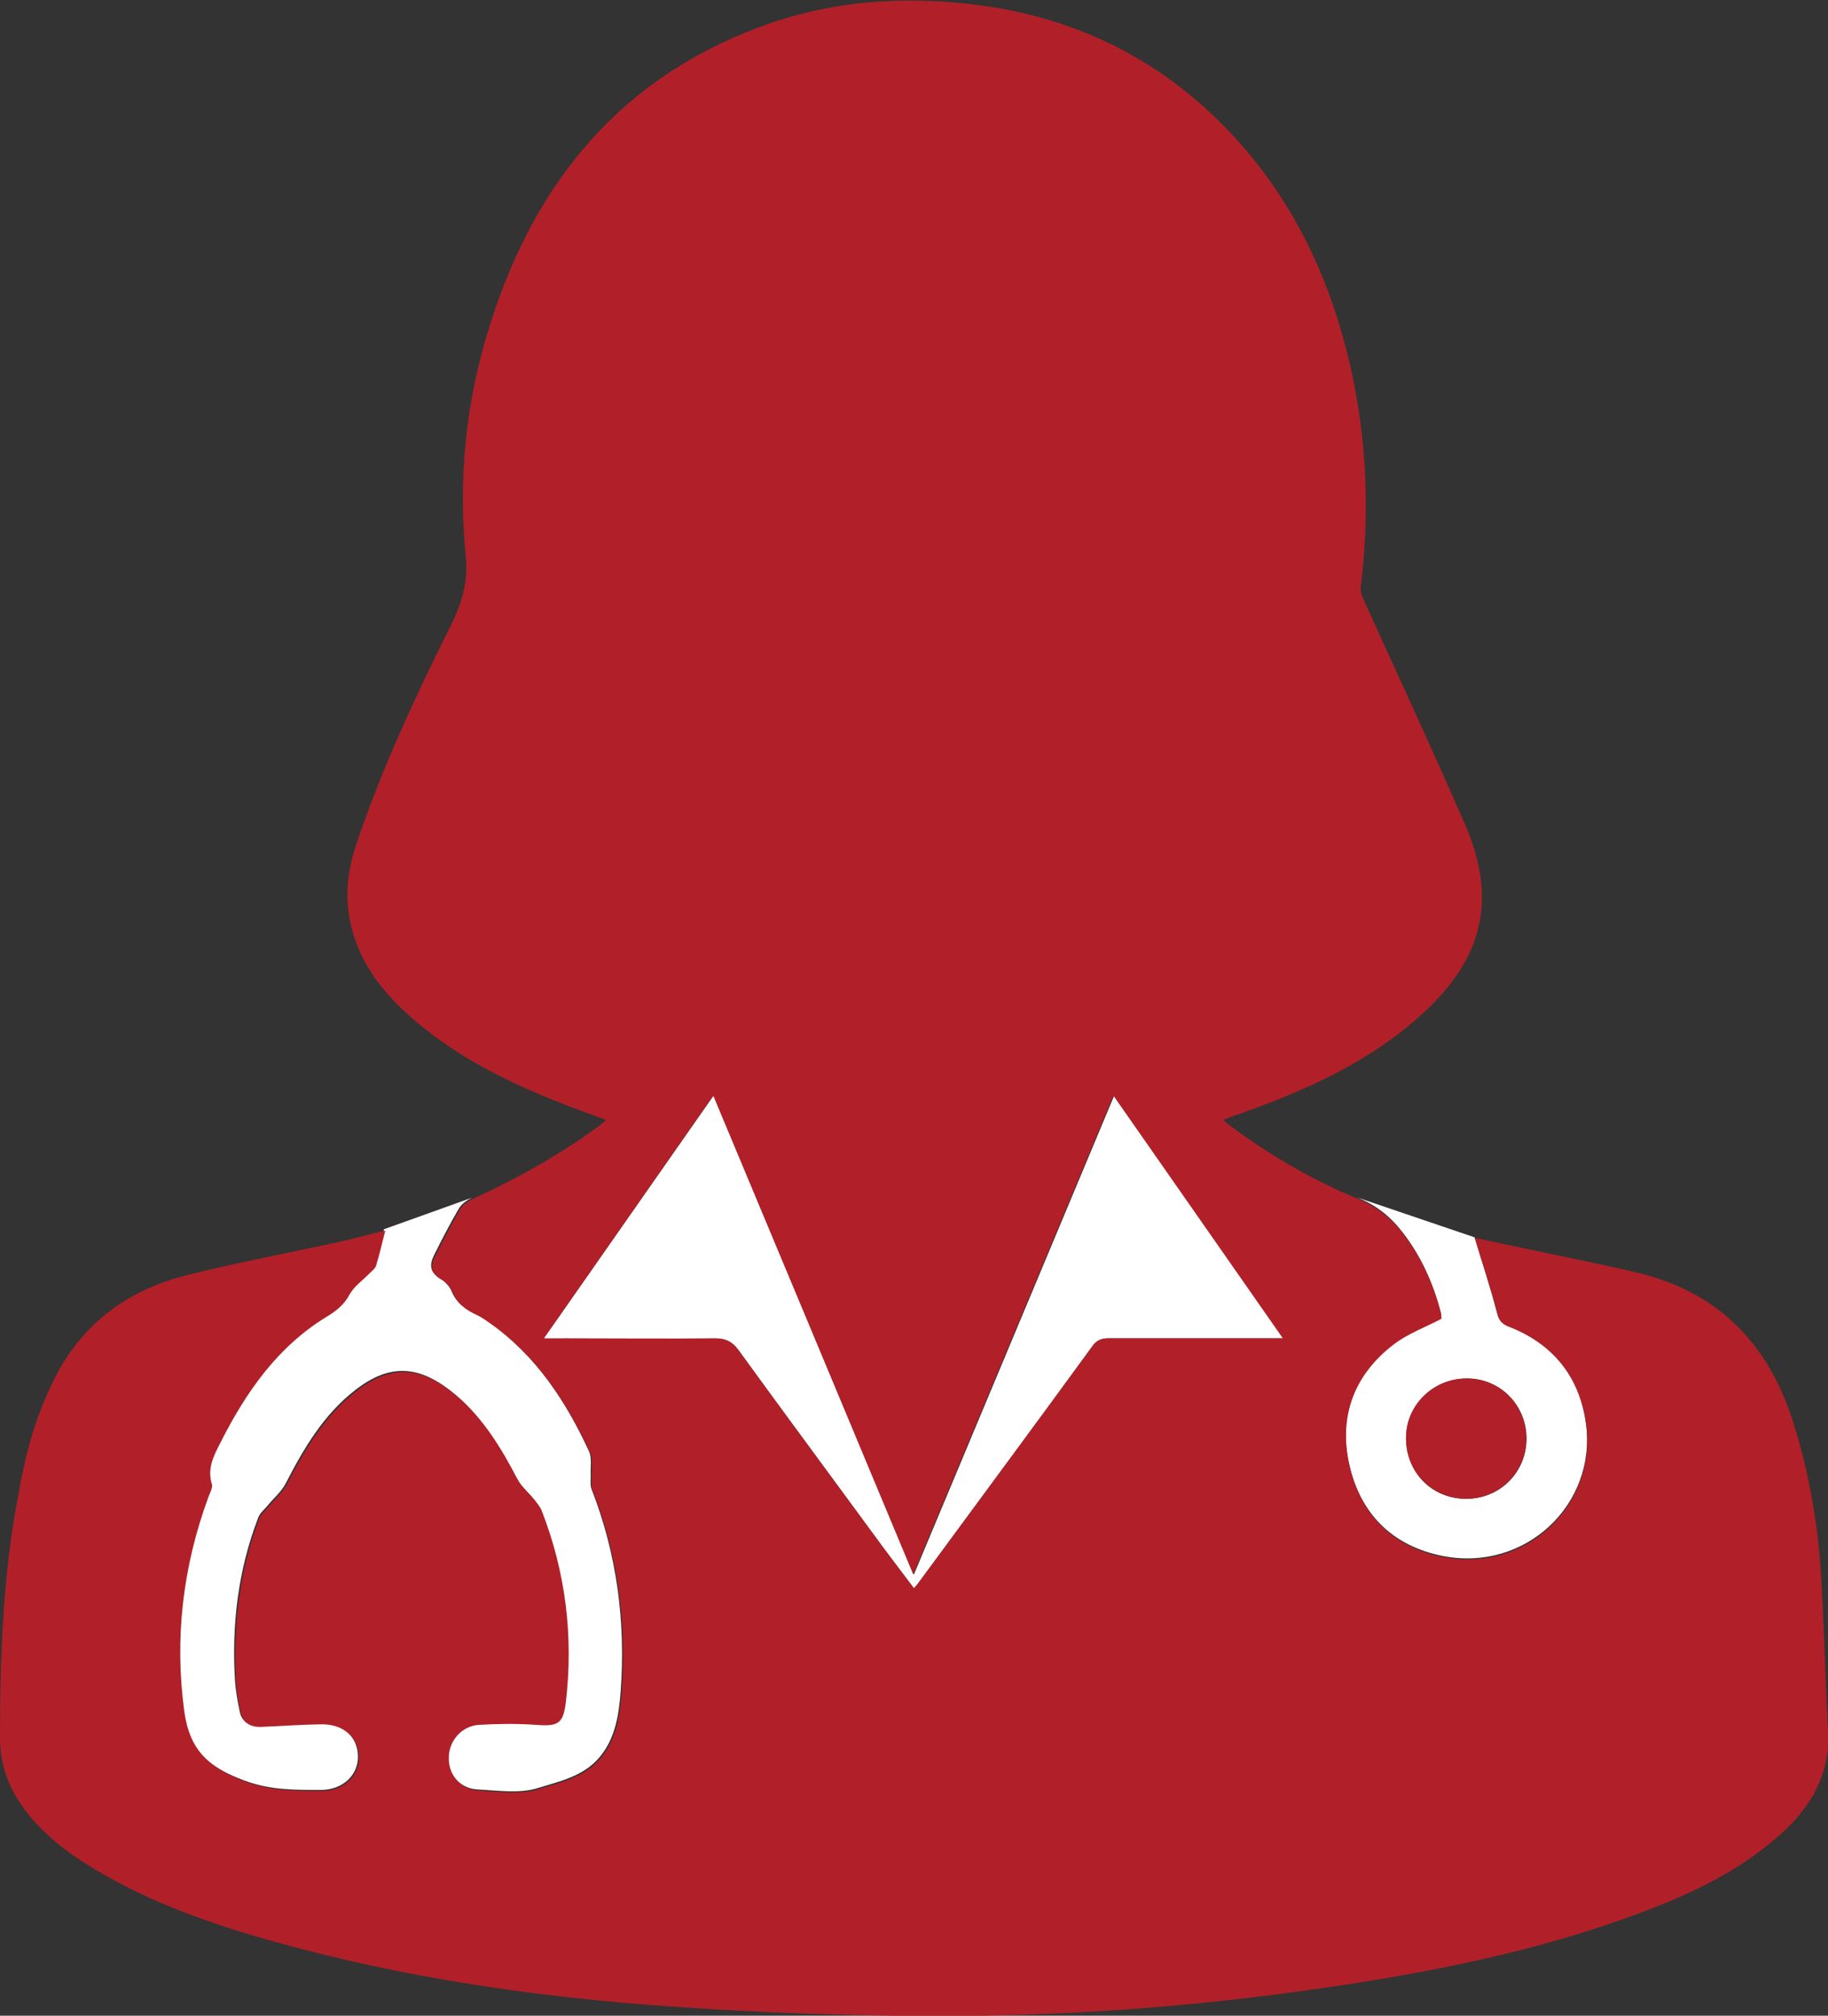
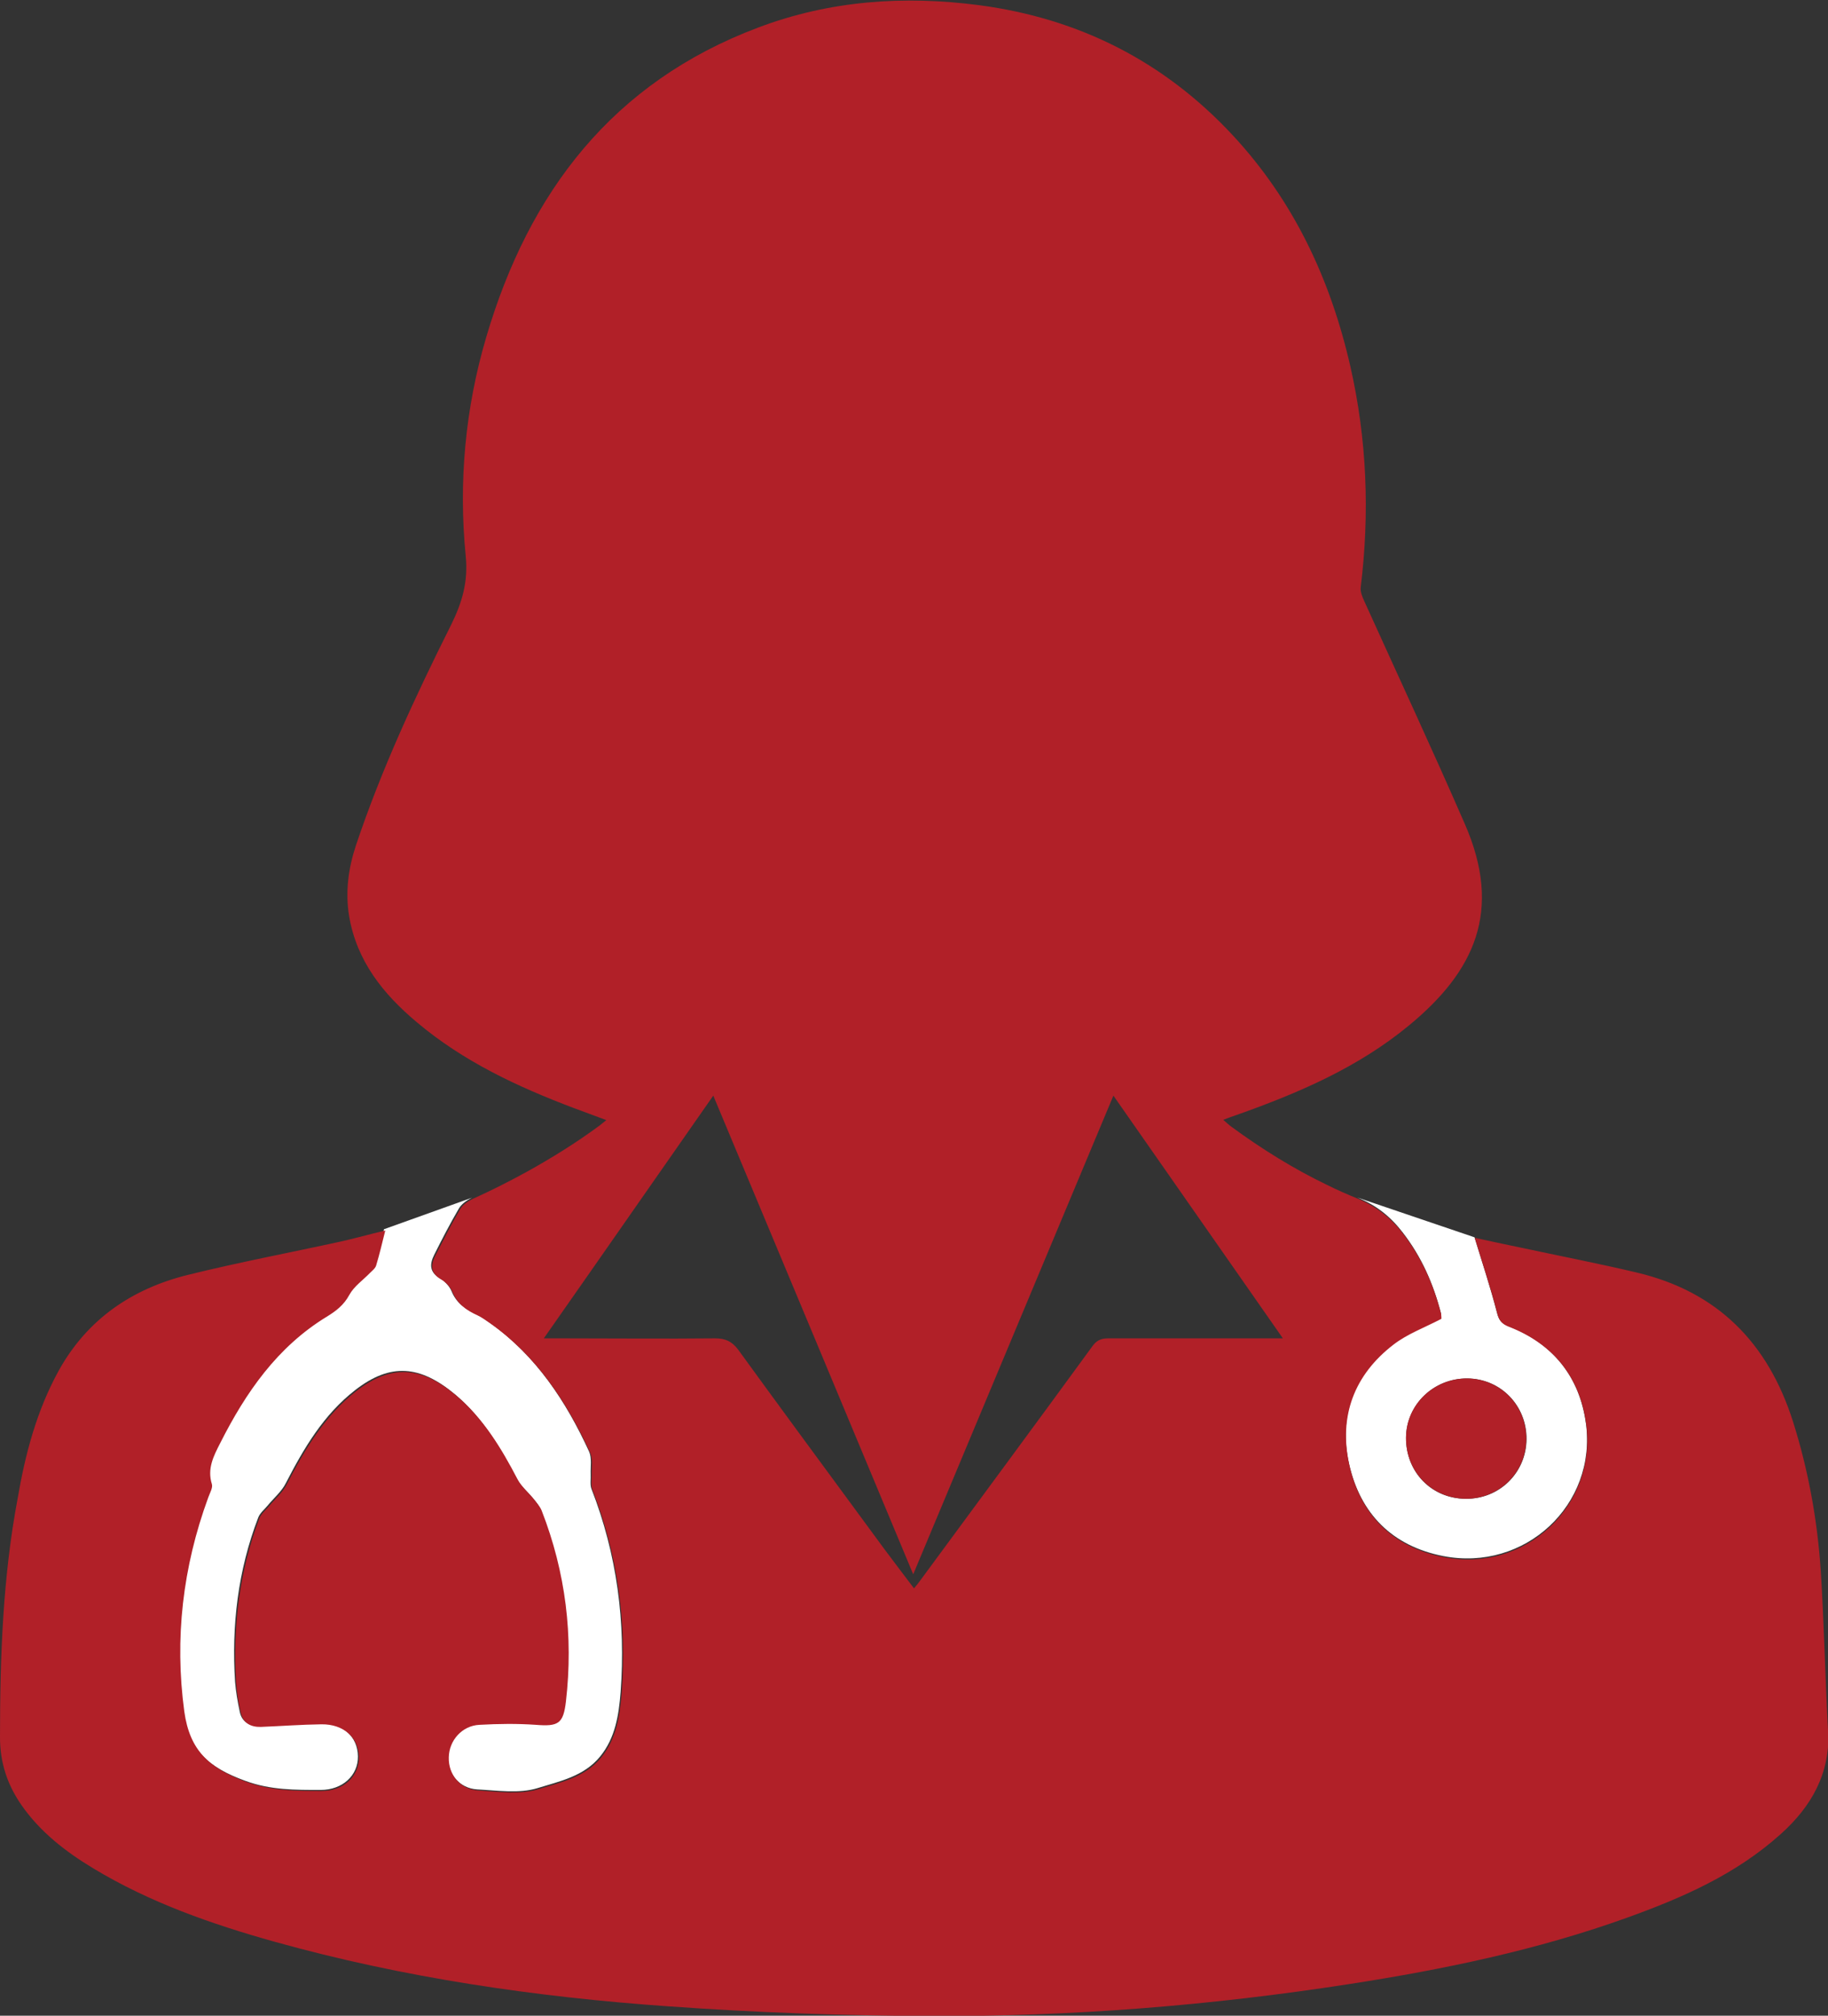
<svg xmlns="http://www.w3.org/2000/svg" id="b" data-name="Capa 2" viewBox="0 0 70.22 77.4">
  <rect x="0" y="0" width="70.22" height="77.4" fill="#333333" stroke="none" />
  <defs>
    <style> .d, .e { fill: #fff; } .e { fill-rule: evenodd; } .f { fill: none; } .g { fill: #b12028; } </style>
  </defs>
  <g id="c" data-name="Capa 1">
    <g>
      <path class="d" d="M60.92,54.66c-.24-1.8-1.27-3.07-2.98-3.74-.27-.11-.37-.24-.44-.53-.25-.96-.56-1.91-.86-2.88l-4.51-1.53c.73.29,1.28.73,1.75,1.34.72.93,1.18,1.97,1.47,3.1.02.08.01.18.01.18-.65.34-1.31.58-1.84.99-1.51,1.17-2.11,2.75-1.7,4.61.43,1.93,1.67,3.17,3.62,3.55,3.13.61,5.91-1.96,5.48-5.11ZM56.31,57.55c-1.32,0-2.31-1.03-2.3-2.35.01-1.26,1.06-2.28,2.35-2.27,1.28,0,2.29,1.04,2.28,2.33-.01,1.29-1.04,2.3-2.32,2.29Z" />
      <path class="g" d="M56.36,52.93c-1.29,0-2.34,1-2.35,2.27-.01,1.32.99,2.34,2.3,2.35,1.28,0,2.31-1,2.32-2.29.01-1.29-.99-2.32-2.28-2.33Z" />
-       <path class="e" d="M35.11,60.45c2.58-6.17,5.12-12.24,7.69-18.38,2.18,3.12,4.32,6.18,6.51,9.32h-.67c-2.02,0-4.05,0-6.07,0-.29,0-.46.09-.62.32-2.18,2.99-4.38,5.96-6.58,8.95-.07.1-.14.19-.26.33-.39-.52-.77-1.01-1.14-1.51-1.87-2.55-3.75-5.09-5.61-7.65-.24-.32-.49-.44-.89-.44-1.95.02-3.9,0-5.85,0h-.73c2.2-3.14,4.34-6.2,6.52-9.32,2.57,6.14,5.1,12.2,7.68,18.38Z" />
      <path class="f" d="M49.3,51.39c-2.19-3.14-4.33-6.2-6.51-9.32-2.57,6.14-5.1,12.2-7.69,18.38-2.58-6.18-5.12-12.24-7.68-18.38-2.18,3.12-4.32,6.18-6.52,9.32h.73c1.95,0,3.9.01,5.85,0,.4,0,.65.11.89.44,1.86,2.56,3.73,5.1,5.61,7.65.37.5.75.99,1.14,1.51.11-.14.19-.23.26-.33,2.19-2.98,4.39-5.96,6.58-8.95.17-.23.34-.32.62-.32,2.02.01,4.05,0,6.07,0h.67Z" />
-       <path class="f" d="M30.59,54.86c1.13,1.54,2.26,3.07,3.39,4.61.37.5.75.99,1.14,1.51.11-.14.19-.23.26-.33,2.19-2.98,4.39-5.96,6.58-8.95.17-.23.34-.32.62-.32,2.02.01,4.05,0,6.07,0h.67c-2.19-3.14-4.33-6.2-6.51-9.32-2.57,6.14-5.1,12.2-7.69,18.38-2.58-6.18-5.12-12.24-7.68-18.38-1.04,1.49-2.07,2.96-3.1,4.44,2.07,1.92,4.32,5.16,6.27,8.35Z" />
      <path class="d" d="M14.41,48.55c-.03.11-.15.2-.24.29-.27.28-.61.51-.79.84-.21.39-.51.62-.87.84-1.89,1.16-3.1,2.92-4.09,4.85-.25.49-.51.98-.32,1.58.04.14-.08.34-.14.51-.98,2.66-1.3,5.4-.92,8.22.2,1.51.95,2.18,2.38,2.7.98.36,1.92.35,2.9.35.84,0,1.44-.56,1.43-1.29-.01-.76-.59-1.29-1.44-1.27-.78.01-1.55.07-2.33.1-.38.01-.69-.14-.77-.54-.08-.38-.15-.77-.18-1.15-.14-2.16.11-4.28.89-6.31.07-.18.24-.31.37-.47.23-.28.53-.53.69-.85.69-1.34,1.45-2.63,2.66-3.57,1.37-1.07,2.51-.95,3.85.17,1.04.88,1.72,2.02,2.35,3.21.15.29.43.52.64.78.11.13.23.27.29.43.91,2.36,1.21,4.81.93,7.32-.1.86-.29.97-1.16.9-.72-.05-1.44-.04-2.16,0-.67.03-1.16.6-1.18,1.25-.01.67.45,1.23,1.13,1.27.78.04,1.61.17,2.32-.05.84-.26,1.78-.45,2.4-1.21.59-.72.72-1.6.79-2.48.2-2.68-.14-5.29-1.12-7.8-.06-.16-.02-.37-.03-.56-.01-.29.05-.62-.06-.87-.89-1.94-2.05-3.7-3.83-4.96-.16-.11-.32-.23-.49-.31-.41-.19-.77-.42-.96-.88-.08-.2-.26-.39-.44-.5-.42-.24-.41-.55-.23-.91.3-.6.61-1.2.95-1.78.1-.17.31-.32.5-.41l-3.38,1.21c-.12.48-.22.92-.35,1.34Z" />
-       <path class="d" d="M21.63,51.39c1.95,0,3.9.01,5.85,0,.4,0,.65.11.89.44.74,1.01,1.48,2.03,2.22,3.04-1.95-3.19-4.19-6.43-6.27-8.35-1.13,1.62-2.26,3.24-3.41,4.88h.73Z" />
-       <path class="g" d="M70.22,66.44c-.11-2.05-.15-4.1-.28-6.15-.13-1.94-.48-3.86-1.07-5.72-.96-3.01-2.9-4.98-6.01-5.71-1.48-.35-2.98-.64-4.47-.96-.22-.05-.45-.09-.67-.14-.37-.08-.74-.16-1.07-.23.29.96.61,1.91.86,2.88.07.29.17.42.44.53,1.72.66,2.74,1.94,2.98,3.74.42,3.15-2.35,5.73-5.48,5.11-1.95-.38-3.19-1.62-3.62-3.55-.41-1.86.19-3.45,1.7-4.61.53-.41,1.19-.65,1.84-.99,0,0,0-.1-.01-.18-.29-1.13-.75-2.17-1.47-3.1-.47-.61-1.03-1.04-1.75-1.34-.39-.16-.78-.33-1.16-.52-1.29-.62-2.51-1.38-3.67-2.23-.1-.07-.19-.16-.32-.27.21-.08.36-.14.52-.19,2.37-.84,4.66-1.82,6.62-3.44,2.51-2.07,3.6-4.39,2.14-7.73-1.25-2.87-2.57-5.7-3.86-8.55-.08-.17-.16-.37-.14-.54.35-2.85.24-5.68-.4-8.49-.76-3.33-2.17-6.34-4.51-8.86-2.64-2.84-5.9-4.49-9.74-5-2.9-.38-5.75-.18-8.5.86-5.58,2.1-8.8,6.31-10.44,11.88-.81,2.74-1.07,5.57-.79,8.41.1.99-.14,1.79-.56,2.64-1.38,2.76-2.68,5.55-3.66,8.48-.29.88-.41,1.78-.26,2.7.29,1.73,1.31,3,2.6,4.08,1.79,1.51,3.87,2.48,6.04,3.3.4.15.79.29,1.24.46-.13.1-.19.16-.26.21-.91.67-1.86,1.26-2.84,1.8-.66.36-1.33.7-2.02,1.01-.19.09-.4.23-.5.41-.34.58-.64,1.18-.95,1.78-.18.36-.19.67.23.91.18.1.36.3.44.5.19.45.54.69.96.88.17.08.33.2.49.31,1.78,1.26,2.93,3.02,3.83,4.96.11.25.05.58.06.87,0,.19-.04.39.03.56.98,2.51,1.32,5.12,1.12,7.8-.07.88-.2,1.76-.79,2.48-.62.76-1.56.95-2.4,1.21-.71.22-1.55.1-2.32.05-.69-.04-1.15-.61-1.13-1.27.01-.65.51-1.22,1.18-1.25.72-.04,1.44-.05,2.16,0,.87.07,1.06-.04,1.16-.9.29-2.51-.01-4.96-.93-7.32-.06-.16-.19-.29-.29-.43-.21-.26-.49-.49-.64-.78-.62-1.19-1.31-2.33-2.35-3.21-1.33-1.12-2.48-1.23-3.85-.17-1.21.95-1.97,2.23-2.66,3.57-.16.32-.46.57-.69.85-.13.15-.3.29-.37.47-.77,2.04-1.02,4.15-.89,6.31.03.39.09.77.18,1.15.09.4.39.55.77.54.78-.03,1.55-.09,2.33-.1.85-.01,1.43.51,1.44,1.27,0,.73-.59,1.29-1.43,1.29-.98,0-1.92,0-2.9-.35-1.43-.53-2.17-1.2-2.38-2.7-.38-2.81-.06-5.55.92-8.22.06-.17.18-.37.14-.51-.19-.6.07-1.09.32-1.58.98-1.94,2.19-3.69,4.09-4.85.36-.22.66-.45.87-.84.18-.33.52-.56.79-.84.09-.09.21-.18.24-.29.13-.43.23-.86.35-1.34-.35.08-.68.17-1,.25-.24.06-.47.12-.7.17-1.96.43-3.93.8-5.87,1.28-2.15.53-3.88,1.7-4.98,3.69-.84,1.53-1.28,3.19-1.57,4.89C.11,60.54,0,63.62,0,66.71c0,.97.28,1.82.83,2.61.72,1.03,1.69,1.78,2.75,2.42,2.17,1.31,4.54,2.14,6.97,2.82,4.95,1.38,10.01,2.12,15.13,2.48,3.35.24,6.71.36,10.06.37,5.4.03,10.78-.4,16.12-1.23,3.61-.56,7.18-1.3,10.63-2.54,2.14-.77,4.2-1.67,5.92-3.22,1.18-1.06,1.9-2.33,1.82-3.98ZM48.64,51.39c-2.02,0-4.05,0-6.07,0-.29,0-.46.09-.62.32-2.18,2.99-4.38,5.96-6.58,8.95-.07.1-.14.19-.26.33-.39-.52-.77-1.01-1.14-1.51-1.13-1.54-2.26-3.07-3.39-4.61-.74-1.01-1.48-2.02-2.22-3.04-.24-.32-.49-.44-.89-.44-1.95.02-3.9,0-5.85,0h-.73c1.15-1.64,2.28-3.26,3.41-4.88,1.03-1.48,2.06-2.95,3.1-4.44,2.57,6.14,5.1,12.2,7.68,18.38,2.58-6.17,5.12-12.24,7.69-18.38,2.18,3.12,4.32,6.18,6.51,9.32h-.67Z" />
+       <path class="g" d="M70.22,66.44c-.11-2.05-.15-4.1-.28-6.15-.13-1.94-.48-3.86-1.07-5.72-.96-3.01-2.9-4.98-6.01-5.71-1.48-.35-2.98-.64-4.47-.96-.22-.05-.45-.09-.67-.14-.37-.08-.74-.16-1.07-.23.29.96.61,1.91.86,2.88.07.29.17.42.44.53,1.72.66,2.74,1.94,2.98,3.74.42,3.15-2.35,5.73-5.48,5.11-1.95-.38-3.19-1.62-3.62-3.55-.41-1.86.19-3.45,1.7-4.61.53-.41,1.19-.65,1.84-.99,0,0,0-.1-.01-.18-.29-1.13-.75-2.17-1.47-3.1-.47-.61-1.03-1.04-1.75-1.34-.39-.16-.78-.33-1.16-.52-1.29-.62-2.51-1.38-3.67-2.23-.1-.07-.19-.16-.32-.27.21-.08.36-.14.52-.19,2.37-.84,4.66-1.82,6.62-3.44,2.51-2.07,3.6-4.39,2.14-7.73-1.25-2.87-2.57-5.7-3.86-8.55-.08-.17-.16-.37-.14-.54.35-2.85.24-5.68-.4-8.49-.76-3.33-2.17-6.34-4.51-8.86-2.64-2.84-5.9-4.49-9.74-5-2.9-.38-5.75-.18-8.5.86-5.58,2.1-8.8,6.31-10.44,11.88-.81,2.74-1.07,5.57-.79,8.41.1.99-.14,1.79-.56,2.64-1.38,2.76-2.68,5.55-3.66,8.48-.29.88-.41,1.78-.26,2.7.29,1.73,1.31,3,2.6,4.08,1.79,1.51,3.87,2.48,6.04,3.3.4.15.79.29,1.24.46-.13.1-.19.16-.26.21-.91.67-1.86,1.26-2.84,1.8-.66.36-1.33.7-2.02,1.01-.19.09-.4.23-.5.41-.34.58-.64,1.18-.95,1.78-.18.36-.19.67.23.91.18.1.36.3.44.5.19.45.54.69.96.88.17.08.33.2.49.31,1.78,1.26,2.93,3.02,3.83,4.96.11.25.05.58.06.87,0,.19-.04.39.03.56.98,2.51,1.32,5.12,1.12,7.8-.07.88-.2,1.76-.79,2.48-.62.76-1.56.95-2.4,1.21-.71.22-1.55.1-2.32.05-.69-.04-1.15-.61-1.13-1.27.01-.65.51-1.22,1.18-1.25.72-.04,1.44-.05,2.16,0,.87.07,1.06-.04,1.16-.9.29-2.51-.01-4.96-.93-7.32-.06-.16-.19-.29-.29-.43-.21-.26-.49-.49-.64-.78-.62-1.19-1.31-2.33-2.35-3.21-1.33-1.12-2.48-1.23-3.85-.17-1.21.95-1.97,2.23-2.66,3.57-.16.32-.46.57-.69.85-.13.15-.3.29-.37.47-.77,2.04-1.02,4.15-.89,6.31.03.39.09.77.18,1.15.09.4.39.55.77.54.78-.03,1.55-.09,2.33-.1.85-.01,1.43.51,1.44,1.27,0,.73-.59,1.29-1.43,1.29-.98,0-1.92,0-2.9-.35-1.43-.53-2.17-1.2-2.38-2.7-.38-2.81-.06-5.55.92-8.22.06-.17.18-.37.14-.51-.19-.6.07-1.09.32-1.58.98-1.94,2.19-3.69,4.09-4.85.36-.22.66-.45.87-.84.18-.33.52-.56.79-.84.09-.09.21-.18.24-.29.13-.43.23-.86.35-1.34-.35.08-.68.17-1,.25-.24.06-.47.12-.7.17-1.96.43-3.93.8-5.87,1.28-2.15.53-3.88,1.7-4.98,3.69-.84,1.53-1.28,3.19-1.57,4.89C.11,60.54,0,63.62,0,66.71c0,.97.28,1.82.83,2.61.72,1.03,1.69,1.78,2.75,2.42,2.17,1.31,4.54,2.14,6.97,2.82,4.95,1.38,10.01,2.12,15.13,2.48,3.35.24,6.71.36,10.06.37,5.4.03,10.78-.4,16.12-1.23,3.61-.56,7.18-1.3,10.63-2.54,2.14-.77,4.2-1.67,5.92-3.22,1.18-1.06,1.9-2.33,1.82-3.98ZM48.64,51.39c-2.02,0-4.05,0-6.07,0-.29,0-.46.09-.62.32-2.18,2.99-4.38,5.96-6.58,8.95-.07.1-.14.19-.26.33-.39-.52-.77-1.01-1.14-1.51-1.13-1.54-2.26-3.07-3.39-4.61-.74-1.01-1.48-2.02-2.22-3.04-.24-.32-.49-.44-.89-.44-1.95.02-3.9,0-5.85,0h-.73c1.15-1.64,2.28-3.26,3.41-4.88,1.03-1.48,2.06-2.95,3.1-4.44,2.57,6.14,5.1,12.2,7.68,18.38,2.58-6.17,5.12-12.24,7.69-18.38,2.18,3.12,4.32,6.18,6.51,9.32h-.67" />
    </g>
  </g>
</svg>